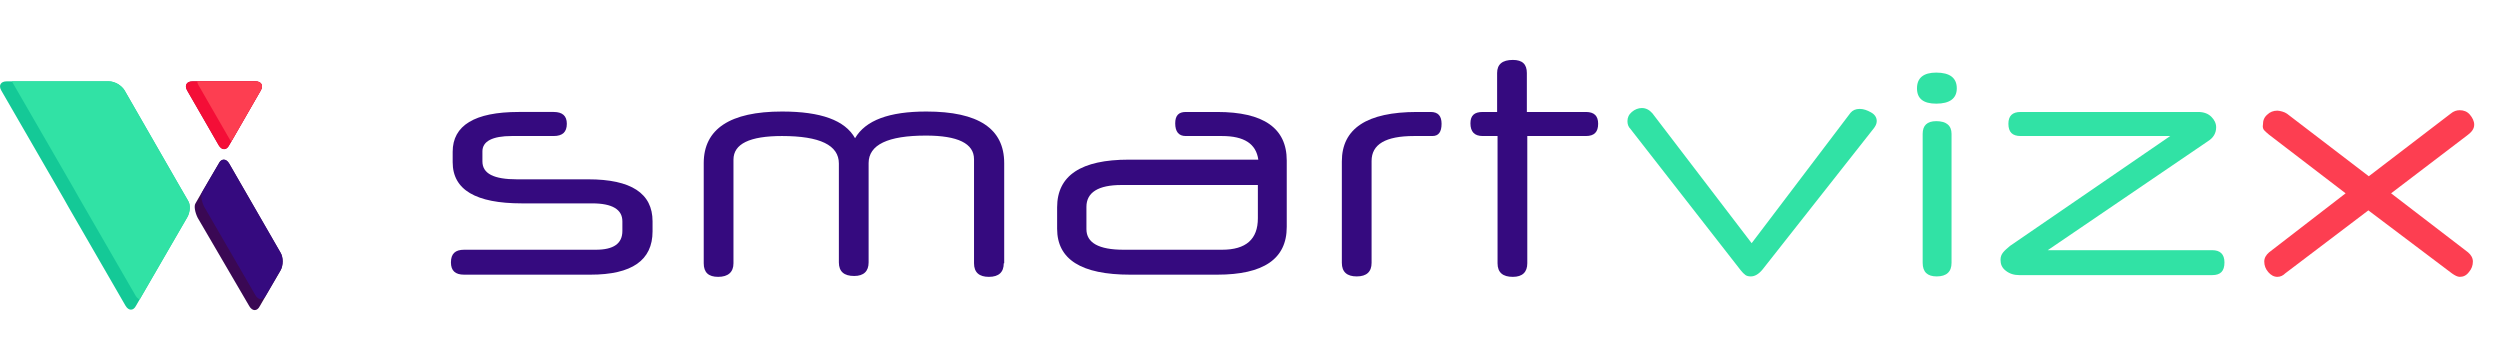
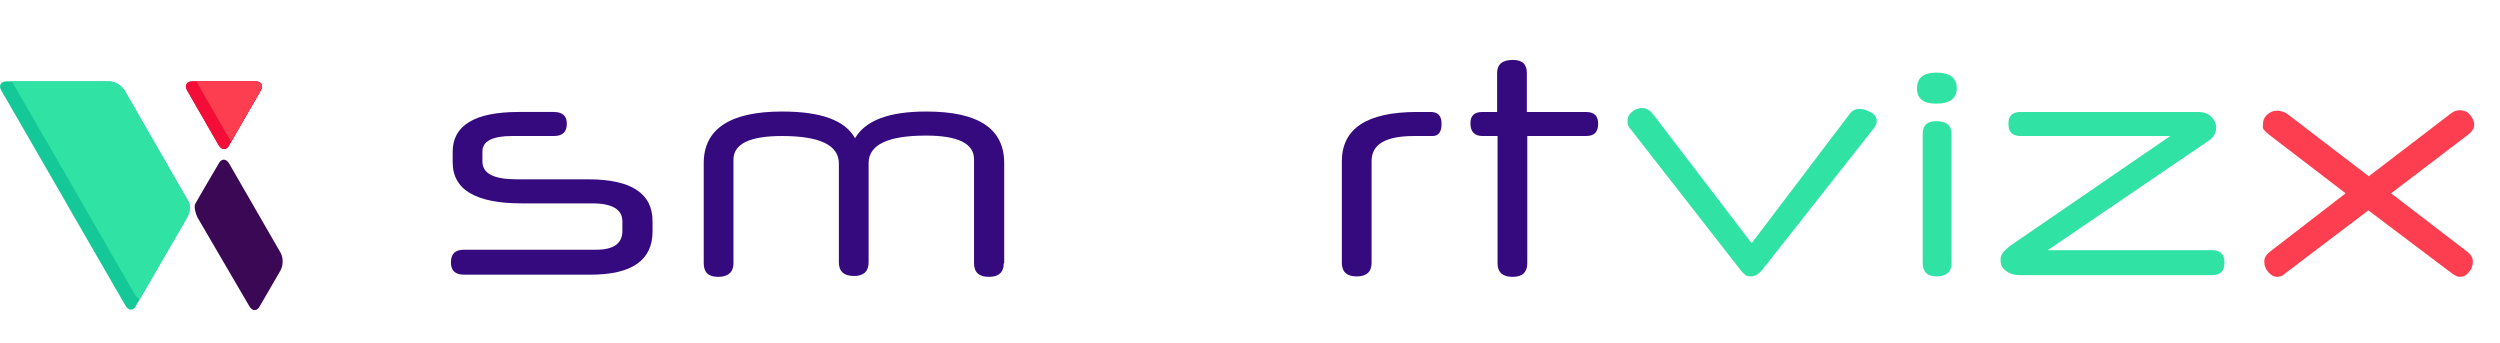
<svg xmlns="http://www.w3.org/2000/svg" xmlns:xlink="http://www.w3.org/1999/xlink" xml:space="preserve" id="Layer_1" width="571.6" height="78.5" x="0" y="0" style="enable-background:new 0 0 571.6 78.5" version="1.1" viewBox="0 0 571.6 78.5">
  <style type="text/css">.st0{fill:#14c997}.st1{clip-path:url(#XMLID_59_);fill:#31e2a5}.st2{fill:#aa1345}.st3{clip-path:url(#XMLID_60_);fill:#fd3e51}.st4{fill:#3a0854}.st5{clip-path:url(#XMLID_61_)}.st5,.st6{fill:#350a7f}.st7{fill:#31e2a5}.st8{fill:#fd3e51}</style>
  <g id="XMLID_18_">
    <g id="XMLID_2_">
      <g id="XMLID_16_">
        <path id="XMLID_17_" d="M28.5 20.7c-.7-1.2-2.3-2.1-3.6-2.1H1.5c-1.3 0-1.9.9-1.2 2.1l13 22.5c.7 1.2 1.8 3.1 2.4 4.2l13 22.5c.7 1.2 1.8 1.2 2.4 0l11.7-20.2c.7-1.2.8-2.9.2-3.8-.5-.9-1.5-2.6-2.2-3.8L28.5 20.7z" class="st0" />
      </g>
      <g id="XMLID_13_">
        <defs>
          <path id="XMLID_14_" d="M28.5 20.7c-.7-1.2-2.3-2.1-3.6-2.1H1.5c-1.3 0-1.9.9-1.2 2.1l13 22.5c.7 1.2 1.8 3.1 2.4 4.2l13 22.5c.7 1.2 1.8 1.2 2.4 0l11.7-20.2c.7-1.2.8-2.9.2-3.8-.5-.9-1.5-2.6-2.2-3.8L28.5 20.7z" />
        </defs>
        <clipPath id="XMLID_59_">
          <use xlink:href="#XMLID_14_" style="overflow:visible" />
        </clipPath>
        <path id="XMLID_15_" d="M30.8 18.4c-.7-1.2-2.3-2.1-3.6-2.1H3.8c-1.3 0-1.9.9-1.2 2.1l13 22.5c.7 1.2 1.8 3.1 2.4 4.2l13 22.5c.7 1.2 1.8 1.2 2.4 0l11.7-20.2c.7-1.2.8-2.9.2-3.8-.5-.9-1.5-2.6-2.2-3.8L30.8 18.4z" class="st1" />
      </g>
      <g id="XMLID_11_">
        <path id="XMLID_12_" d="M50 33.2c.7 1.2 1.8 1.2 2.4 0l7.2-12.5c.7-1.2.1-2.1-1.2-2.1H44c-1.3 0-1.9.9-1.2 2.1L50 33.2z" class="st2" />
      </g>
      <g id="XMLID_8_">
        <defs>
          <path id="XMLID_9_" d="M50 33.2c.7 1.2 1.8 1.2 2.4 0l7.2-12.5c.7-1.2.1-2.1-1.2-2.1H44c-1.3 0-1.9.9-1.2 2.1L50 33.2z" />
        </defs>
        <use xlink:href="#XMLID_9_" style="overflow:visible;fill:#f40e37" />
        <clipPath id="XMLID_60_">
          <use xlink:href="#XMLID_9_" style="overflow:visible" />
        </clipPath>
        <path id="XMLID_10_" d="M52.6 32c.7 1.2 1.8 1.2 2.4 0l7.2-12.5c.7-1.2.1-2.1-1.2-2.1H46.6c-1.3 0-1.9.9-1.2 2.1L52.6 32z" class="st3" />
      </g>
      <g id="XMLID_6_">
        <path id="XMLID_7_" d="M64.1 61.9c.7-1.2.7-3.1 0-4.2L52.4 37.4c-.7-1.2-1.8-1.2-2.4 0l-3.4 5.8c-.7 1.2-1.5 2.6-1.9 3.3-.4.6-.1 2.1.5 3.3L57 70c.7 1.2 1.8 1.2 2.4 0l4.7-8.1z" class="st4" />
      </g>
      <g id="XMLID_3_">
        <defs>
-           <path id="XMLID_4_" d="M64.1 61.9c.7-1.2.7-3.1 0-4.2L52.4 37.4c-.7-1.2-1.8-1.2-2.4 0l-3.4 5.8c-.7 1.2-1.5 2.6-1.9 3.3-.4.6-.1 2.1.5 3.3L57 70c.7 1.2 1.8 1.2 2.4 0l4.7-8.1z" />
-         </defs>
+           </defs>
        <clipPath id="XMLID_61_">
          <use xlink:href="#XMLID_4_" style="overflow:visible" />
        </clipPath>
        <path id="XMLID_5_" d="M65.6 59.3c.7-1.2.7-3.1 0-4.2L53.9 34.9c-.7-1.2-1.8-1.2-2.4 0l-3.4 5.8c-.7 1.2-1.5 2.6-1.9 3.3-.4.6-.1 2.1.5 3.3l11.7 20.2c.7 1.2 1.8 1.2 2.4 0l4.8-8.2z" class="st5" />
      </g>
    </g>
    <g id="XMLID_19_">
      <path id="XMLID_33_" d="M149.2 52.9c0 6.6-4.7 9.9-14.2 9.9h-28.9c-2 0-3-.9-3-2.8 0-2 1-2.9 3-2.9h30.1c4.1 0 6.1-1.4 6.1-4.3v-2.2c0-2.7-2.3-4.1-6.9-4.1h-16.1c-10.5 0-15.8-3.1-15.8-9.4v-2.4c0-6 5-9.1 15.1-9.1h8c2 0 3 .9 3 2.7 0 1.9-1 2.8-3 2.8H117c-4.4 0-6.7 1.2-6.7 3.5v2.3c0 2.8 2.6 4.1 7.9 4.1h16.3c9.8 0 14.7 3.2 14.7 9.6v2.3z" class="st6" />
      <path id="XMLID_35_" d="M229.5 60.2c0 2-1.1 3.1-3.4 3.1-2.2 0-3.4-1-3.4-3.1V36.4c0-3.6-3.7-5.4-11-5.4-8.7 0-13.1 2.1-13.1 6.3V60c0 2-1.1 3.1-3.3 3.1-2.3 0-3.5-1-3.5-3.1V37.4c0-4.2-4.3-6.3-13-6.3-7.4 0-11.1 1.8-11.1 5.4v23.7c0 2-1.2 3.1-3.5 3.1-2.2 0-3.3-1-3.3-3.1V37.3c0-7.8 6-11.8 17.9-11.8 8.9 0 14.4 2 16.7 6.1 2.4-4.1 7.8-6.1 16.3-6.1 11.9 0 17.8 3.9 17.8 11.8v22.9z" class="st6" />
-       <path id="XMLID_37_" d="M294.2 51.9c0 7.3-5.3 10.9-15.9 10.9h-19.9c-11.2 0-16.7-3.5-16.7-10.5v-4.9c0-7.3 5.5-10.9 16.4-10.9h29.6c-.5-3.6-3.2-5.4-8.3-5.4h-8.3c-1.6 0-2.4-1-2.4-2.9 0-1.8.8-2.6 2.4-2.6h7.2c10.6 0 15.9 3.7 15.9 11.1v15.2zm-6.5-9.6h-31.3c-5.3 0-8 1.7-8 5v5.1c0 3.1 2.8 4.7 8.5 4.7h22.5c5.5 0 8.2-2.4 8.2-7.2v-7.6z" class="st6" />
      <path id="XMLID_40_" d="M323.3 31.1c-6.5 0-9.7 1.9-9.7 5.7v23.3c0 2-1.1 3.1-3.4 3.1-2.2 0-3.4-1-3.4-3.1V36.9c0-7.5 5.7-11.3 17.2-11.3h3.1c1.7 0 2.5.9 2.5 2.7 0 1.9-.7 2.8-2.1 2.8h-4.2z" class="st6" />
      <path id="XMLID_42_" d="M349.2 31.1v29.1c0 2-1.1 3.1-3.3 3.1-2.3 0-3.5-1-3.5-3.1V31.1H339c-1.9 0-2.8-1-2.8-2.9 0-1.8.9-2.6 2.8-2.6h3.3v-8.9c0-2 1.2-3 3.6-3 2.2 0 3.2 1 3.2 3v8.9h13.5c1.9 0 2.8.9 2.8 2.7 0 1.9-.9 2.8-2.8 2.8h-13.4z" class="st6" />
      <path id="XMLID_44_" d="M403 61.6c-.9 1.1-1.8 1.6-2.7 1.6-.5 0-.9-.1-1.2-.3-.4-.3-.7-.6-1.1-1.1l-25.2-32.3c-.5-.5-.7-1.1-.7-1.8 0-.8.3-1.5 1-2.1s1.5-.9 2.3-.9c.9 0 1.7.4 2.4 1.2l22.7 29.7 22.6-29.8c.5-.6 1.2-.9 2.1-.9.9 0 1.7.3 2.6.8.9.5 1.3 1.2 1.3 2 0 .6-.3 1.2-.8 1.8L403 61.6z" class="st7" />
      <path id="XMLID_46_" d="M447.4 20.2c0 2.3-1.6 3.5-4.7 3.5-3 0-4.4-1.2-4.4-3.5 0-2.4 1.5-3.6 4.4-3.6 3.1 0 4.7 1.2 4.7 3.6zm-1.2 39.9c0 2-1.1 3.1-3.4 3.1-2.1 0-3.2-1-3.2-3.1V30.6c0-1.9 1-2.9 3.1-2.9 2.3 0 3.5 1 3.5 2.9v29.5z" class="st7" />
      <path id="XMLID_49_" d="M496.2 31.1H462c-1.9 0-2.8-.9-2.8-2.8 0-1.8.9-2.7 2.8-2.7h40.6c1.3 0 2.3.4 3 1.1.7.7 1.1 1.5 1.1 2.4 0 1.3-.6 2.4-1.9 3.2l-36.6 24.9h37.6c1.8 0 2.8.9 2.8 2.8 0 2-.9 2.9-2.8 2.9h-44.1c-1.2 0-2.2-.3-3.1-1s-1.2-1.5-1.2-2.5c0-.7.2-1.2.6-1.7.4-.5.9-.9 1.6-1.5l36.6-25.1z" class="st7" />
      <path id="XMLID_51_" d="M541.6 40.3 560.3 26c.7-.6 1.4-.8 2.1-.8.9 0 1.7.3 2.3 1 .6.7 1 1.5 1 2.3 0 .9-.5 1.6-1.4 2.3l-17.6 13.4 17.6 13.5c.7.6 1.1 1.3 1.1 2.1 0 .9-.3 1.7-.9 2.4-.6.8-1.3 1.1-2.1 1.1-.5 0-1.1-.3-1.8-.8l-19.1-14.4-19 14.4c-.5.5-1.1.8-1.8.8-.8 0-1.5-.4-2.1-1.1-.6-.7-.9-1.5-.9-2.4 0-.8.4-1.5 1.1-2.1l17.5-13.5-17.5-13.4c-.5-.4-.8-.7-1.1-1-.3-.3-.4-.8-.3-1.3 0-1 .3-1.7 1-2.3.6-.6 1.4-.9 2.3-.9.3 0 .7.1 1.1.2.4.1.8.3 1.1.5l18.7 14.3z" class="st8" />
    </g>
  </g>
</svg>